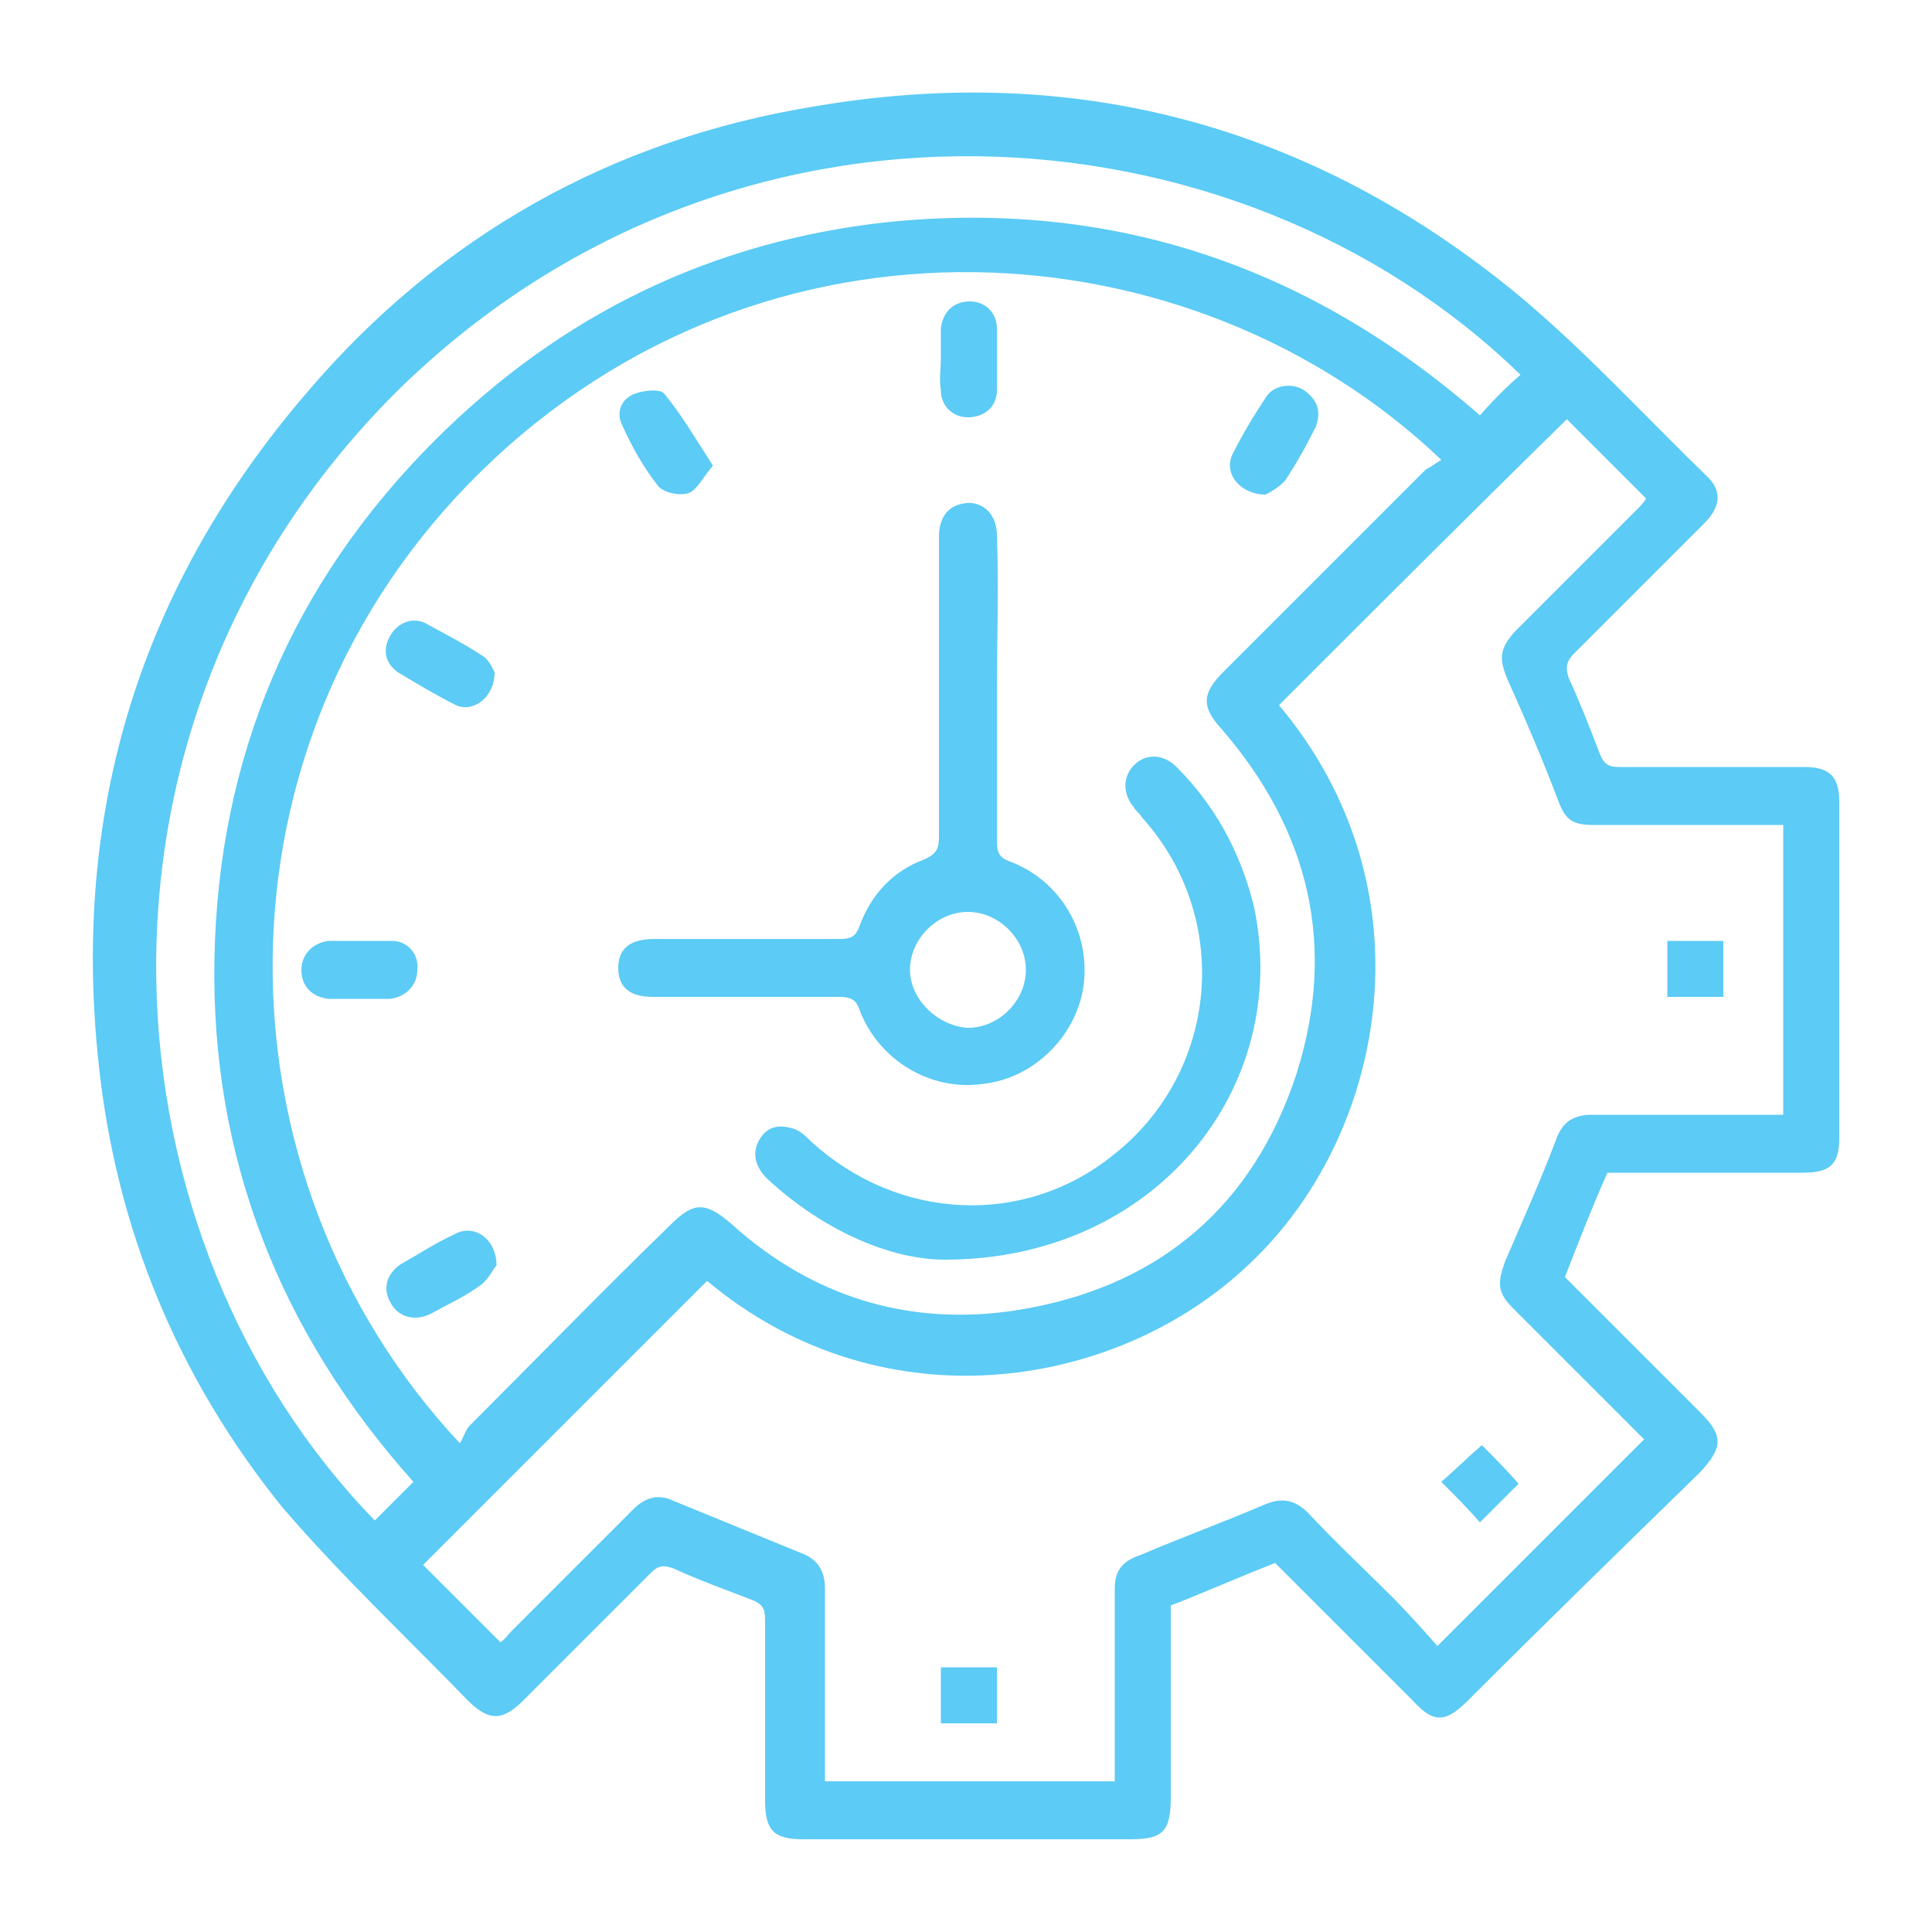
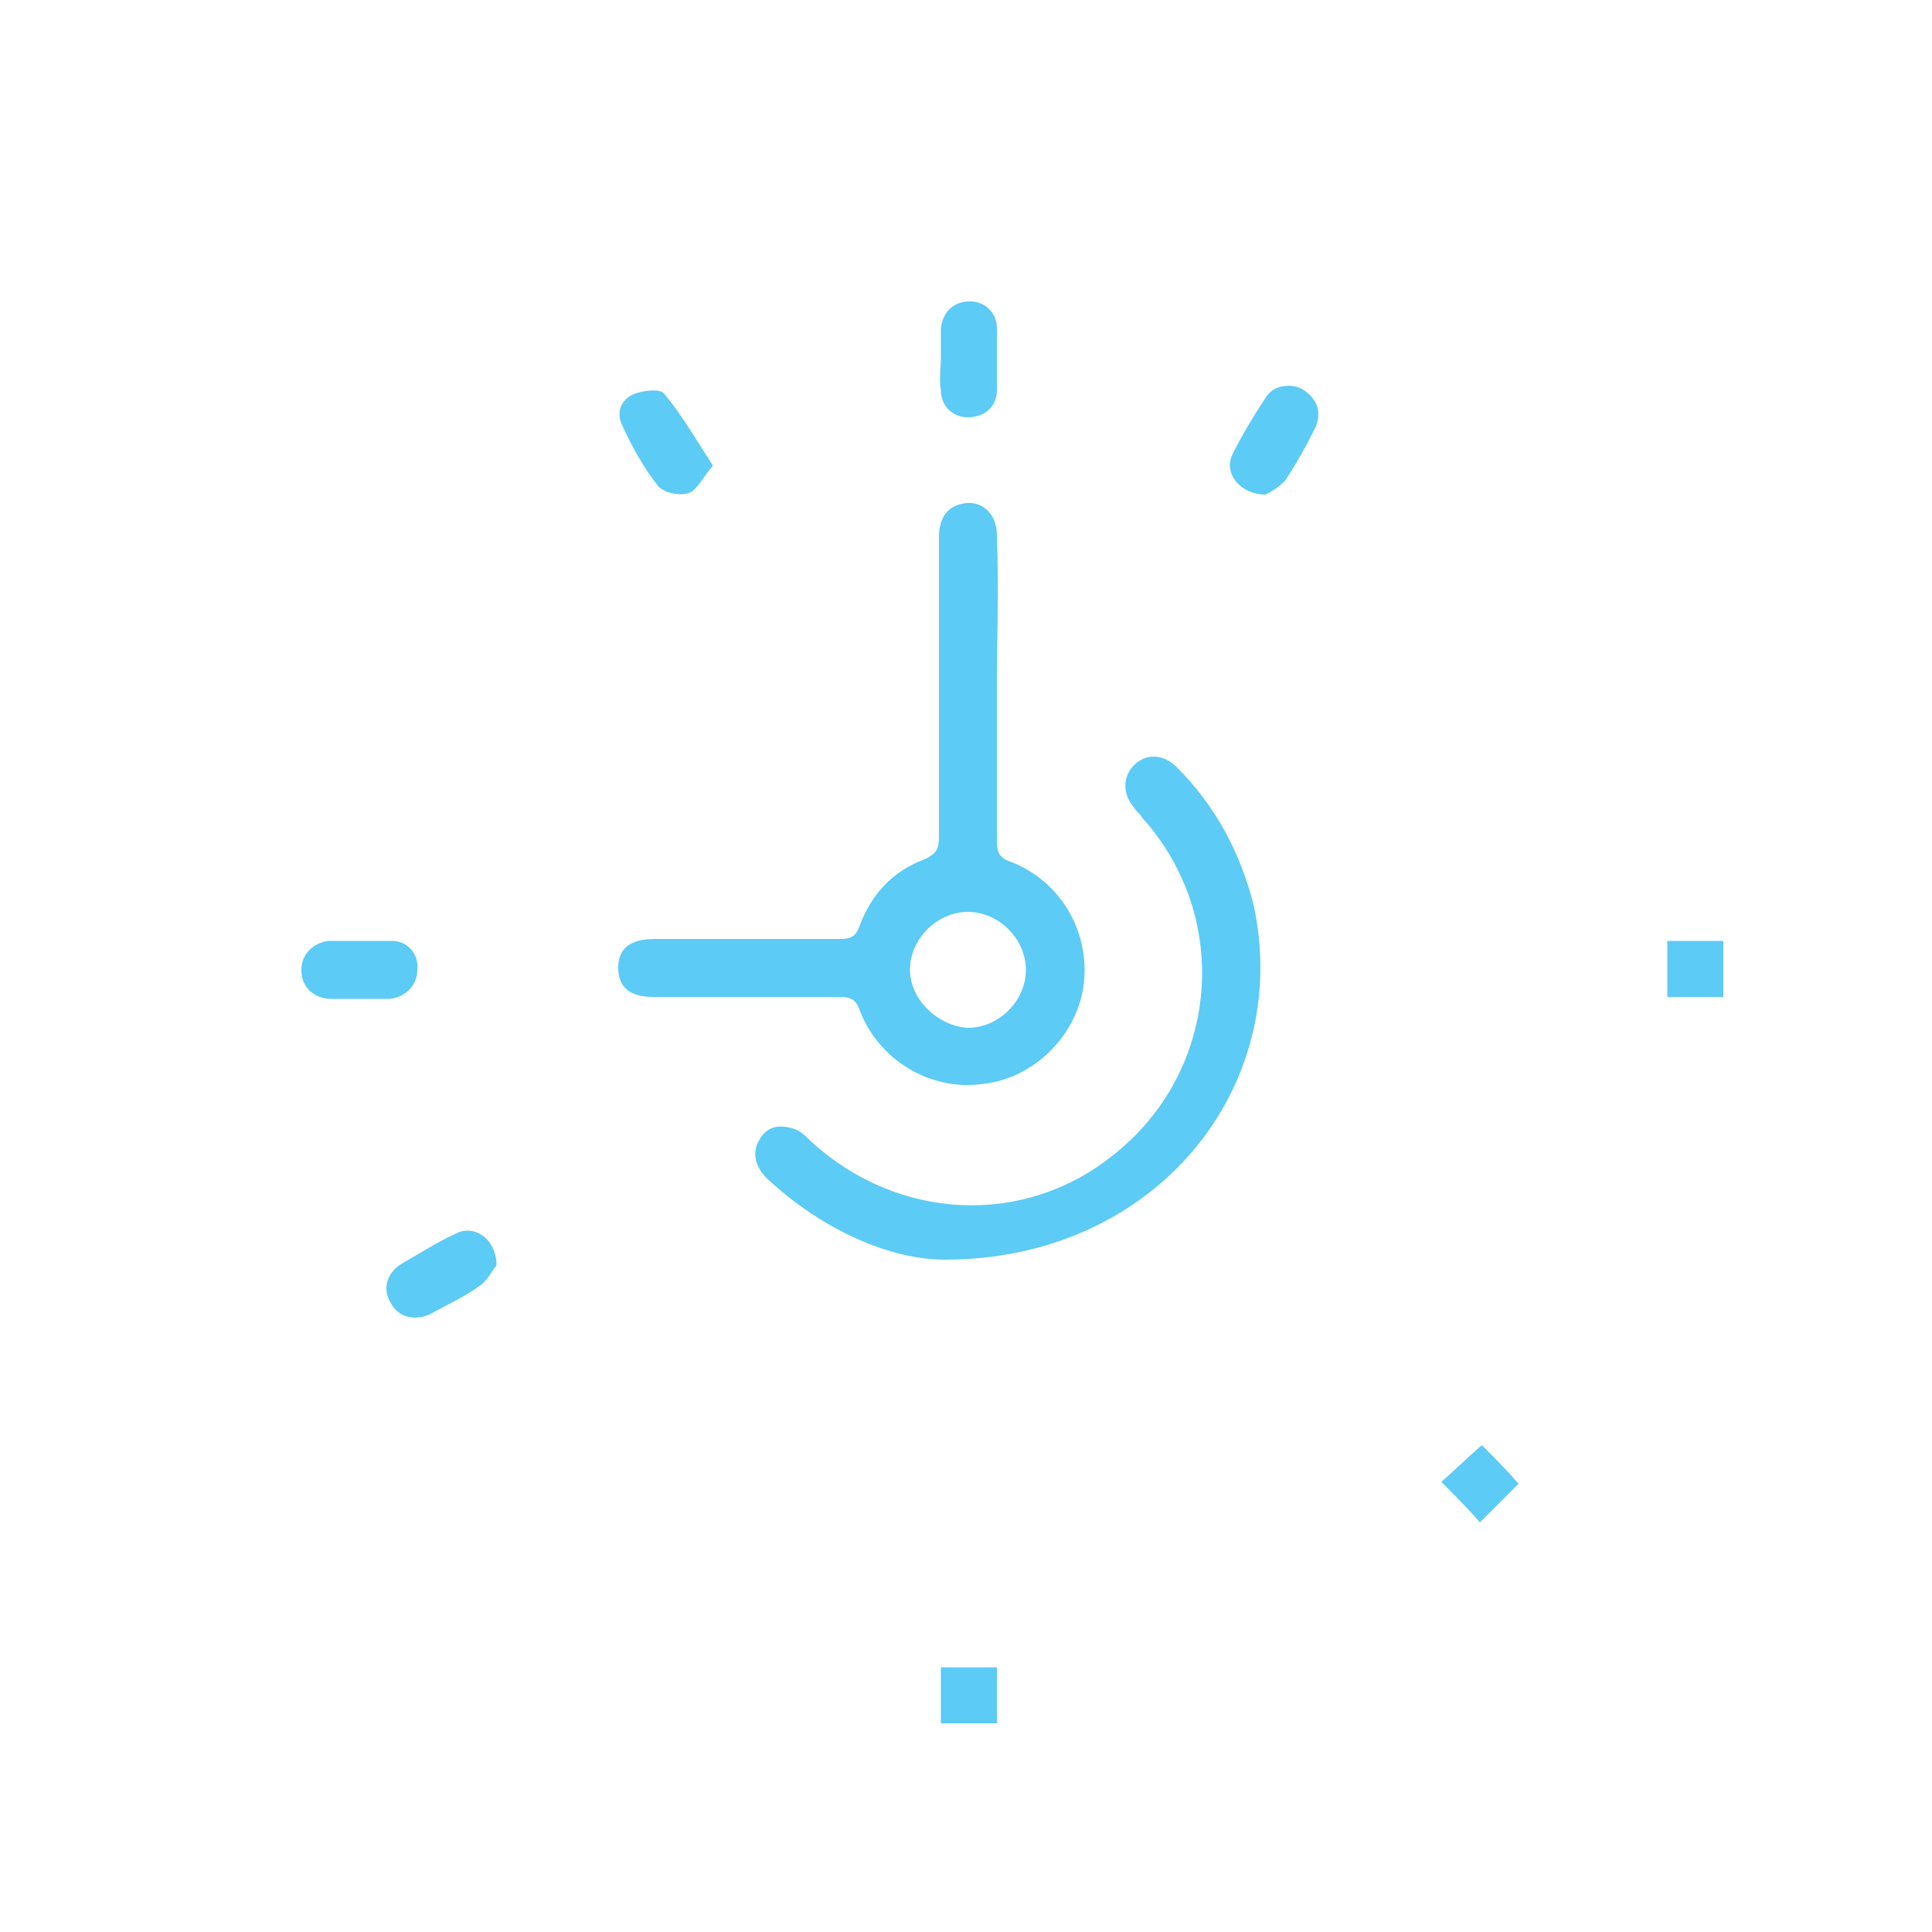
<svg xmlns="http://www.w3.org/2000/svg" version="1.1" id="Layer_1" x="0px" y="0px" viewBox="0 0 100 100" style="enable-background:new 0 0 100 100;" xml:space="preserve">
  <style type="text/css">
	.st0{fill:#5CCBF5;}
</style>
  <g>
-     <path class="st0" d="M83.2,60.7c-0.8,1.8-1.5,3.6-2.2,5.4c2.3,2.3,4.7,4.7,7,7c1.2,1.2,1.2,1.8,0,3.1C84,80.1,80,84,76,88   c-1.2,1.2-1.8,1.2-2.9,0c-2.4-2.4-4.7-4.7-7.1-7.1c-1.8,0.7-3.6,1.5-5.4,2.2c0,3.3,0,6.6,0,9.9c0,1.8-0.4,2.2-2.1,2.2   c-5.6,0-11.3,0-16.9,0c-1.5,0-2-0.4-2-2c0-3.1,0-6.3,0-9.4c0-0.6-0.2-0.8-0.7-1c-1.3-0.5-2.7-1-4-1.6c-0.5-0.2-0.8-0.2-1.2,0.2   c-2.2,2.2-4.4,4.4-6.6,6.6c-1.1,1.1-1.8,1.1-2.9,0c-3.2-3.3-6.6-6.5-9.6-10C9.2,71.3,6,63.6,5.1,55C3.7,41.9,7.3,30.3,15.9,20.3   c6.9-8.1,15.8-13.1,26.3-14.8c13.5-2.3,25.7,1,36.3,9.7c3.5,2.9,6.6,6.3,9.9,9.5c0.7,0.7,0.7,1.5-0.2,2.4c-2.2,2.2-4.5,4.5-6.7,6.7   c-0.4,0.4-0.5,0.7-0.3,1.3c0.6,1.3,1.1,2.6,1.6,3.9c0.2,0.5,0.4,0.7,1,0.7c3.2,0,6.4,0,9.6,0c1.3,0,1.8,0.5,1.8,1.8   c0,5.8,0,11.6,0,17.4c0,1.4-0.5,1.8-1.9,1.8C89.9,60.7,86.6,60.7,83.2,60.7z M74.6,23.8c-12.9-12.3-35-13.8-49.7,0.6   c-14.4,14.1-14,36.5-1.1,50.3c0.2-0.3,0.3-0.7,0.5-0.9c3.5-3.5,6.9-7,10.4-10.4c1.2-1.2,1.8-1.2,3.1-0.1c4.4,4,9.7,5.5,15.5,4.4   c6.9-1.3,11.6-5.4,13.8-12.1c2.1-6.6,0.7-12.6-3.9-17.9c-1-1.1-1-1.8,0.1-2.9c3.5-3.5,7-7,10.5-10.5C74,24.2,74.3,24,74.6,23.8z    M66.2,36.5c7.9,9.4,5.6,21.9-1.2,28.6c-6.8,6.8-19.2,8.9-28.4,1.2c-5,5-9.9,9.9-14.7,14.7c1.3,1.3,2.6,2.6,4,4   c0.2-0.1,0.4-0.4,0.6-0.6c2.1-2.1,4.2-4.2,6.3-6.3c0.6-0.6,1.3-0.8,2.1-0.4c2.2,0.9,4.4,1.8,6.6,2.7c0.8,0.3,1.2,0.9,1.2,1.8   c0,2.7,0,5.3,0,8c0,0.6,0,1.3,0,2c5.1,0,10,0,15,0c0-0.4,0-0.7,0-1.1c0-3,0-5.9,0-8.9c0-0.9,0.4-1.4,1.3-1.7   c2.1-0.9,4.3-1.7,6.4-2.6c0.9-0.4,1.6-0.3,2.3,0.4c1.4,1.5,2.9,2.9,4.3,4.3c0.9,0.9,1.7,1.8,2.4,2.6c3.6-3.6,7.1-7.1,10.7-10.7   c-2.2-2.2-4.5-4.5-6.8-6.8c-0.8-0.8-0.8-1.3-0.4-2.4c0.9-2.1,1.8-4.1,2.6-6.2c0.3-0.9,0.8-1.4,1.9-1.4c3,0,5.9,0,8.9,0   c0.3,0,0.7,0,1,0c0-5.1,0-10,0-15c-3.3,0-6.6,0-9.8,0c-1.2,0-1.5-0.3-1.9-1.4c-0.8-2.1-1.7-4.2-2.6-6.2c-0.4-1-0.4-1.5,0.4-2.4   c2.1-2.1,4.2-4.2,6.3-6.3c0.2-0.2,0.4-0.4,0.5-0.6c-1.4-1.4-2.8-2.8-4.1-4.1C76.1,26.6,71.2,31.5,66.2,36.5z M78.7,19.4   c-14.7-14.3-41-16.2-58.3,1C3,37.9,5.3,64.2,19.4,78.7c0.7-0.7,1.3-1.3,2-2C14.5,69,10.9,59.9,11.1,49.6c0.2-10.4,4-19.4,11.4-26.8   c6.5-6.5,14.3-10.3,23.4-11.3c11.7-1.2,21.9,2.3,30.7,10C77.3,20.7,78,20,78.7,19.4z" />
    <path class="st0" d="M51.6,35.7c0,2.6,0,5.2,0,7.8c0,0.6,0.1,0.9,0.7,1.1c2.6,1,4.1,3.6,3.8,6.3c-0.3,2.6-2.5,4.9-5.2,5.2   c-2.7,0.4-5.4-1.2-6.4-3.8c-0.2-0.6-0.5-0.7-1.1-0.7c-3.2,0-6.4,0-9.6,0c-1.2,0-1.8-0.5-1.8-1.5s0.6-1.5,1.9-1.5c3.2,0,6.4,0,9.6,0   c0.5,0,0.8-0.1,1-0.7c0.6-1.6,1.7-2.8,3.3-3.4c0.7-0.3,0.8-0.6,0.8-1.2c0-5.2,0-10.3,0-15.5c0-0.8,0.3-1.5,1.1-1.7   c1-0.3,1.9,0.4,1.9,1.6C51.7,30.4,51.6,33.1,51.6,35.7z M50.1,53.2c1.6,0,3-1.4,3-3s-1.4-3-3-3s-3,1.4-3,3   C47.1,51.7,48.5,53.1,50.1,53.2z" />
    <path class="st0" d="M48.9,65.2c-2.8,0-6.3-1.5-9.2-4.2c-0.6-0.6-0.8-1.3-0.4-2c0.4-0.7,1-0.8,1.7-0.6c0.4,0.1,0.7,0.4,1,0.7   c4.5,4.1,11,4.4,15.6,0.7c5.5-4.3,6.2-12.3,1.5-17.5c-0.1-0.2-0.3-0.3-0.4-0.5c-0.6-0.7-0.6-1.6,0-2.2c0.6-0.6,1.5-0.6,2.2,0.1   c2,2,3.3,4.4,4,7.2C66.9,56.3,59.8,65.2,48.9,65.2z" />
    <path class="st0" d="M25.7,65.5c-0.2,0.2-0.4,0.7-0.8,1c-0.8,0.6-1.7,1-2.6,1.5c-0.8,0.4-1.7,0.2-2.1-0.6c-0.4-0.7-0.2-1.5,0.6-2   c0.9-0.5,1.8-1.1,2.7-1.5C24.5,63.3,25.7,64.1,25.7,65.5z" />
    <path class="st0" d="M48.7,18.5c0-0.5,0-1,0-1.5c0.1-0.9,0.7-1.4,1.5-1.4s1.4,0.6,1.4,1.4c0,1.1,0,2.1,0,3.2c0,0.9-0.7,1.4-1.5,1.4   s-1.4-0.6-1.4-1.4C48.6,19.6,48.7,19.1,48.7,18.5z" />
    <path class="st0" d="M18.5,51.7c-0.5,0-1,0-1.5,0c-0.9-0.1-1.4-0.7-1.4-1.5s0.6-1.4,1.4-1.5c1.1,0,2.2,0,3.3,0   c0.8,0,1.4,0.7,1.3,1.5c0,0.8-0.6,1.4-1.4,1.5C19.7,51.7,19.1,51.7,18.5,51.7z" />
    <path class="st0" d="M65.5,25.6c-1.3,0-2.2-1.1-1.7-2.1c0.5-1,1.1-2,1.7-2.9c0.4-0.7,1.4-0.8,2-0.4c0.7,0.5,0.9,1.1,0.6,1.9   c-0.5,1-1,1.9-1.6,2.8C66.1,25.3,65.7,25.5,65.5,25.6z" />
-     <path class="st0" d="M25.6,34.8c0,1.3-1.1,2.1-2,1.7c-1-0.5-2-1.1-3-1.7c-0.7-0.5-0.8-1.2-0.4-1.9s1.2-1,1.9-0.6   c0.9,0.5,1.9,1,2.8,1.6C25.3,34.1,25.5,34.6,25.6,34.8z" />
    <path class="st0" d="M36.9,24.1c-0.5,0.6-0.8,1.2-1.2,1.4c-0.5,0.2-1.3,0-1.6-0.3c-0.8-1-1.4-2.1-1.9-3.2c-0.3-0.6-0.1-1.3,0.6-1.6   c0.5-0.2,1.4-0.3,1.6,0C35.3,21.5,36,22.7,36.9,24.1z" />
    <path class="st0" d="M74.6,76.7c0.7-0.6,1.4-1.3,2.1-1.9c0.6,0.6,1.3,1.3,1.9,2c-0.6,0.6-1.3,1.3-2,2C76,78.1,75.3,77.4,74.6,76.7z   " />
    <path class="st0" d="M86.3,48.7c1,0,1.9,0,2.9,0c0,1,0,1.9,0,2.9c-0.9,0-1.9,0-2.9,0C86.3,50.6,86.3,49.7,86.3,48.7z" />
    <path class="st0" d="M48.7,86.3c1,0,1.9,0,2.9,0c0,1,0,1.9,0,2.9c-0.9,0-1.9,0-2.9,0C48.7,88.2,48.7,87.3,48.7,86.3z" />
  </g>
</svg>